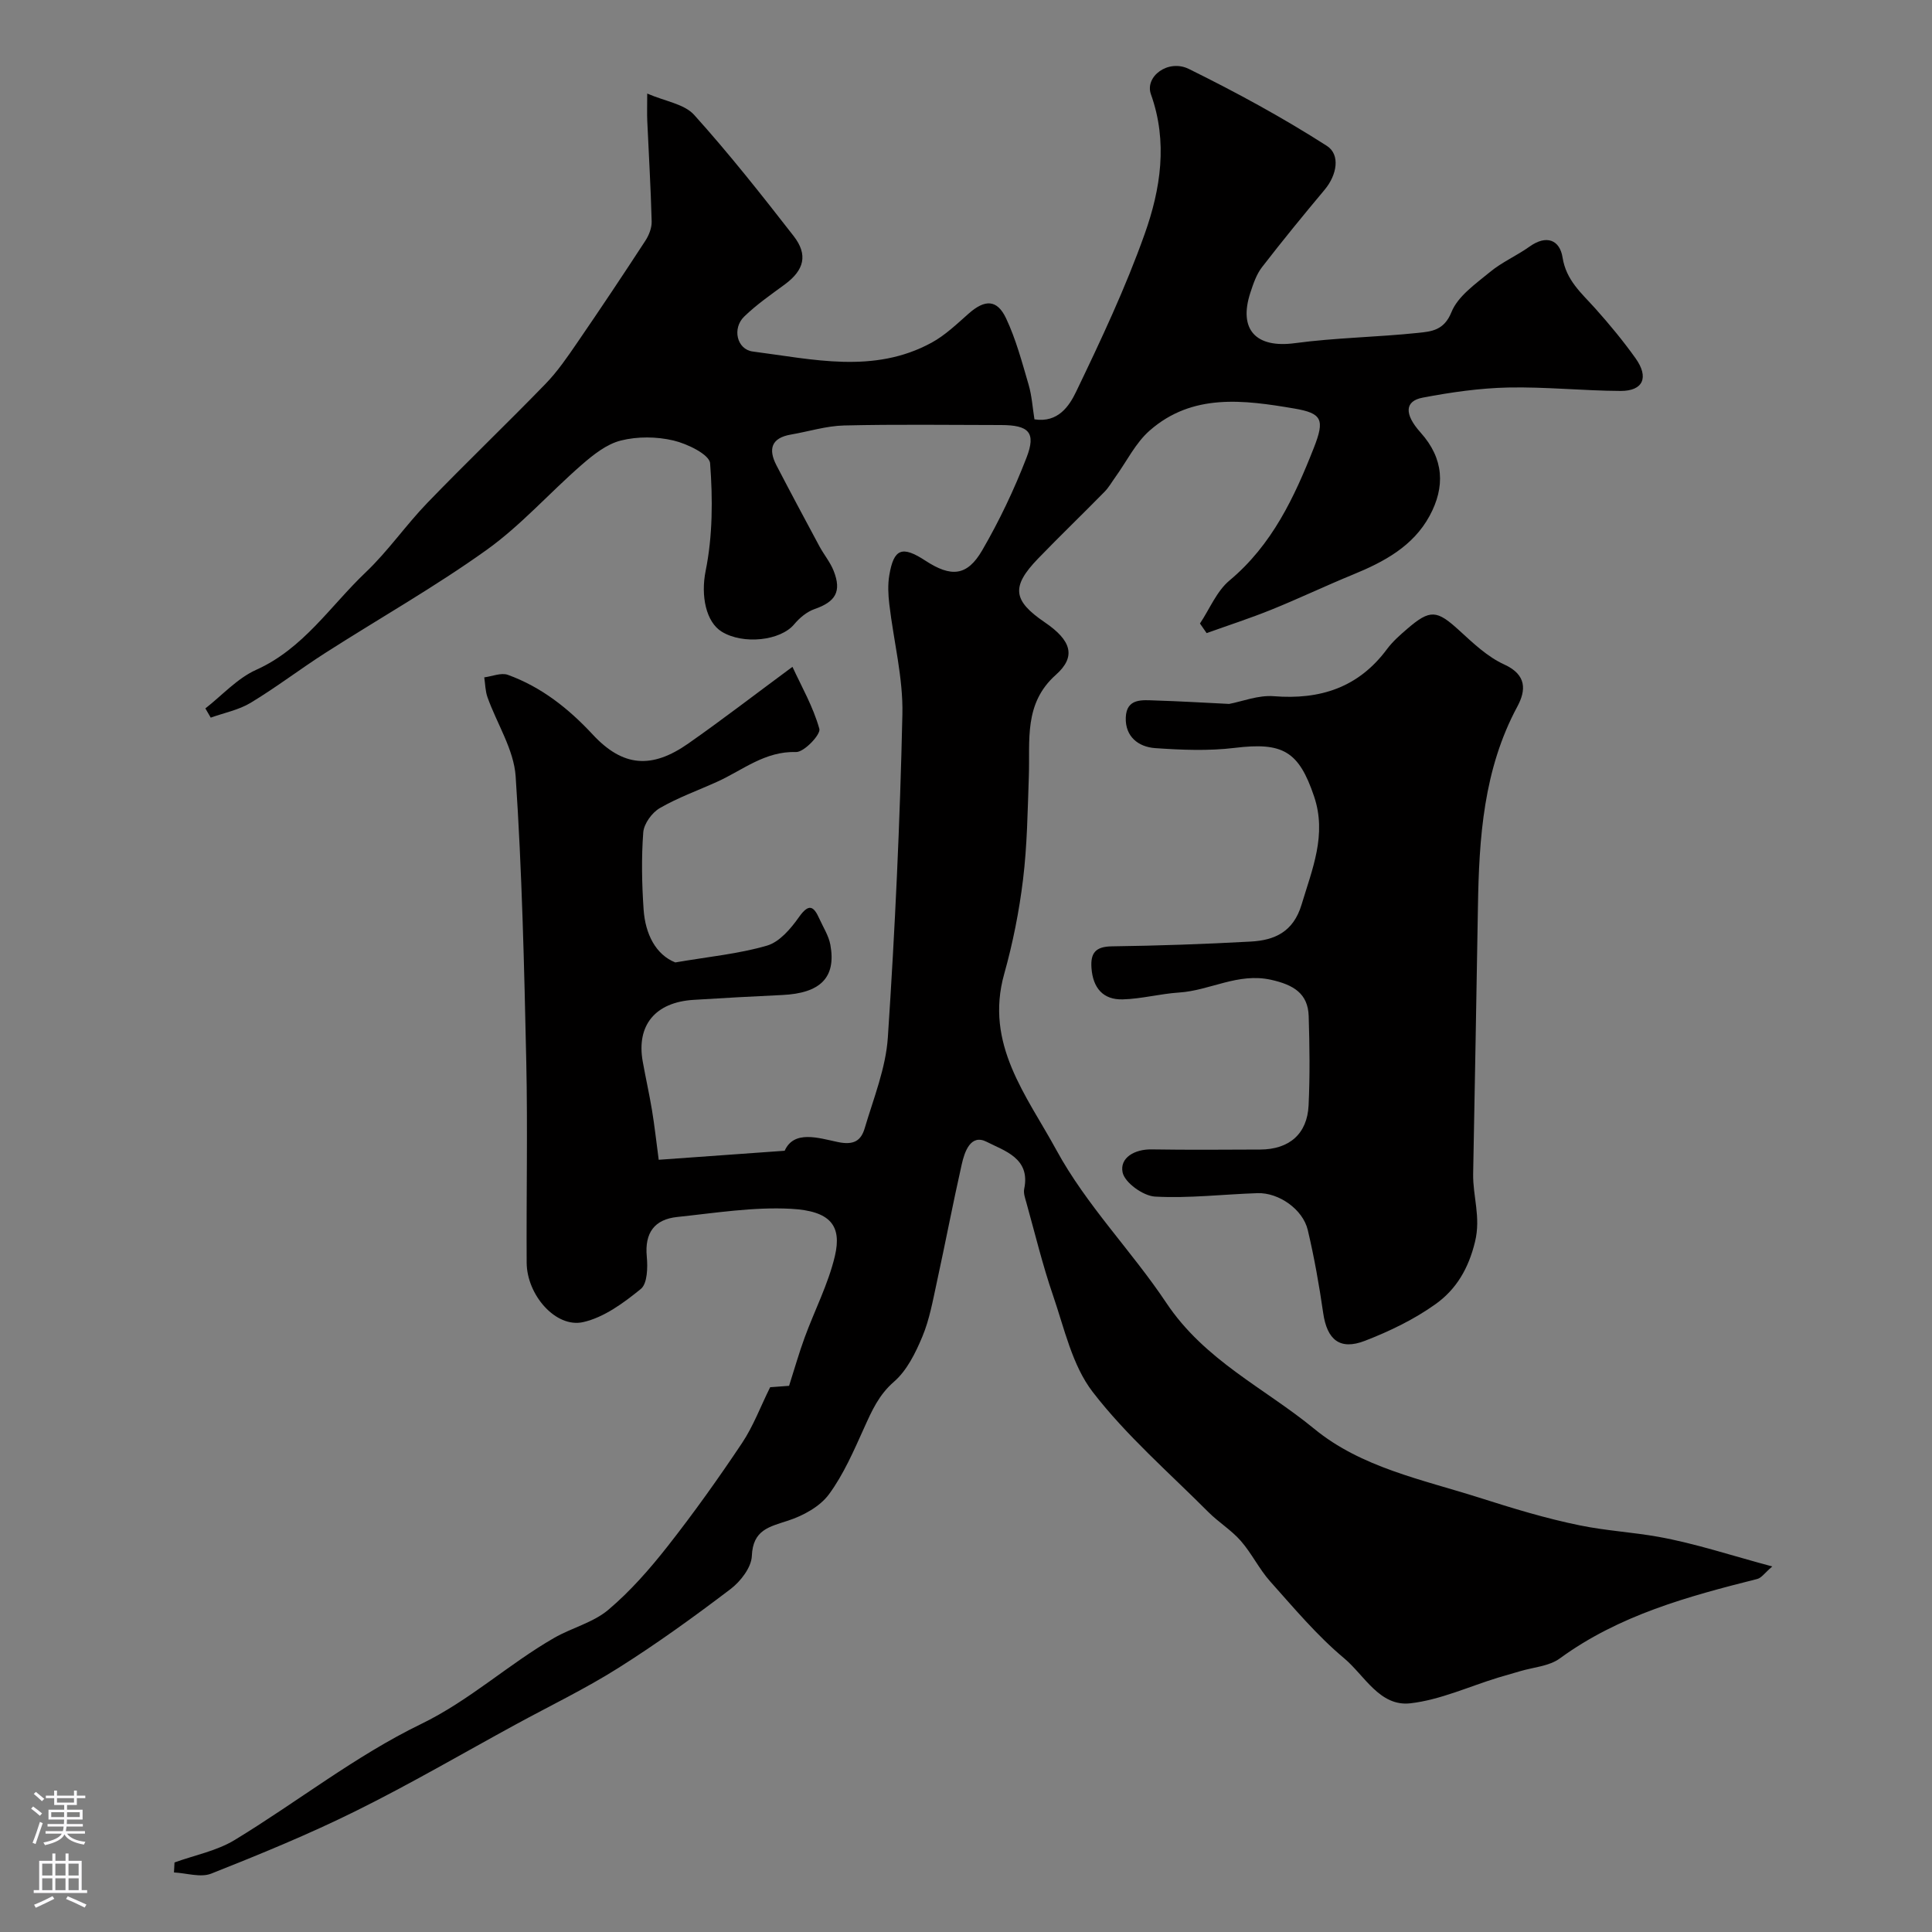
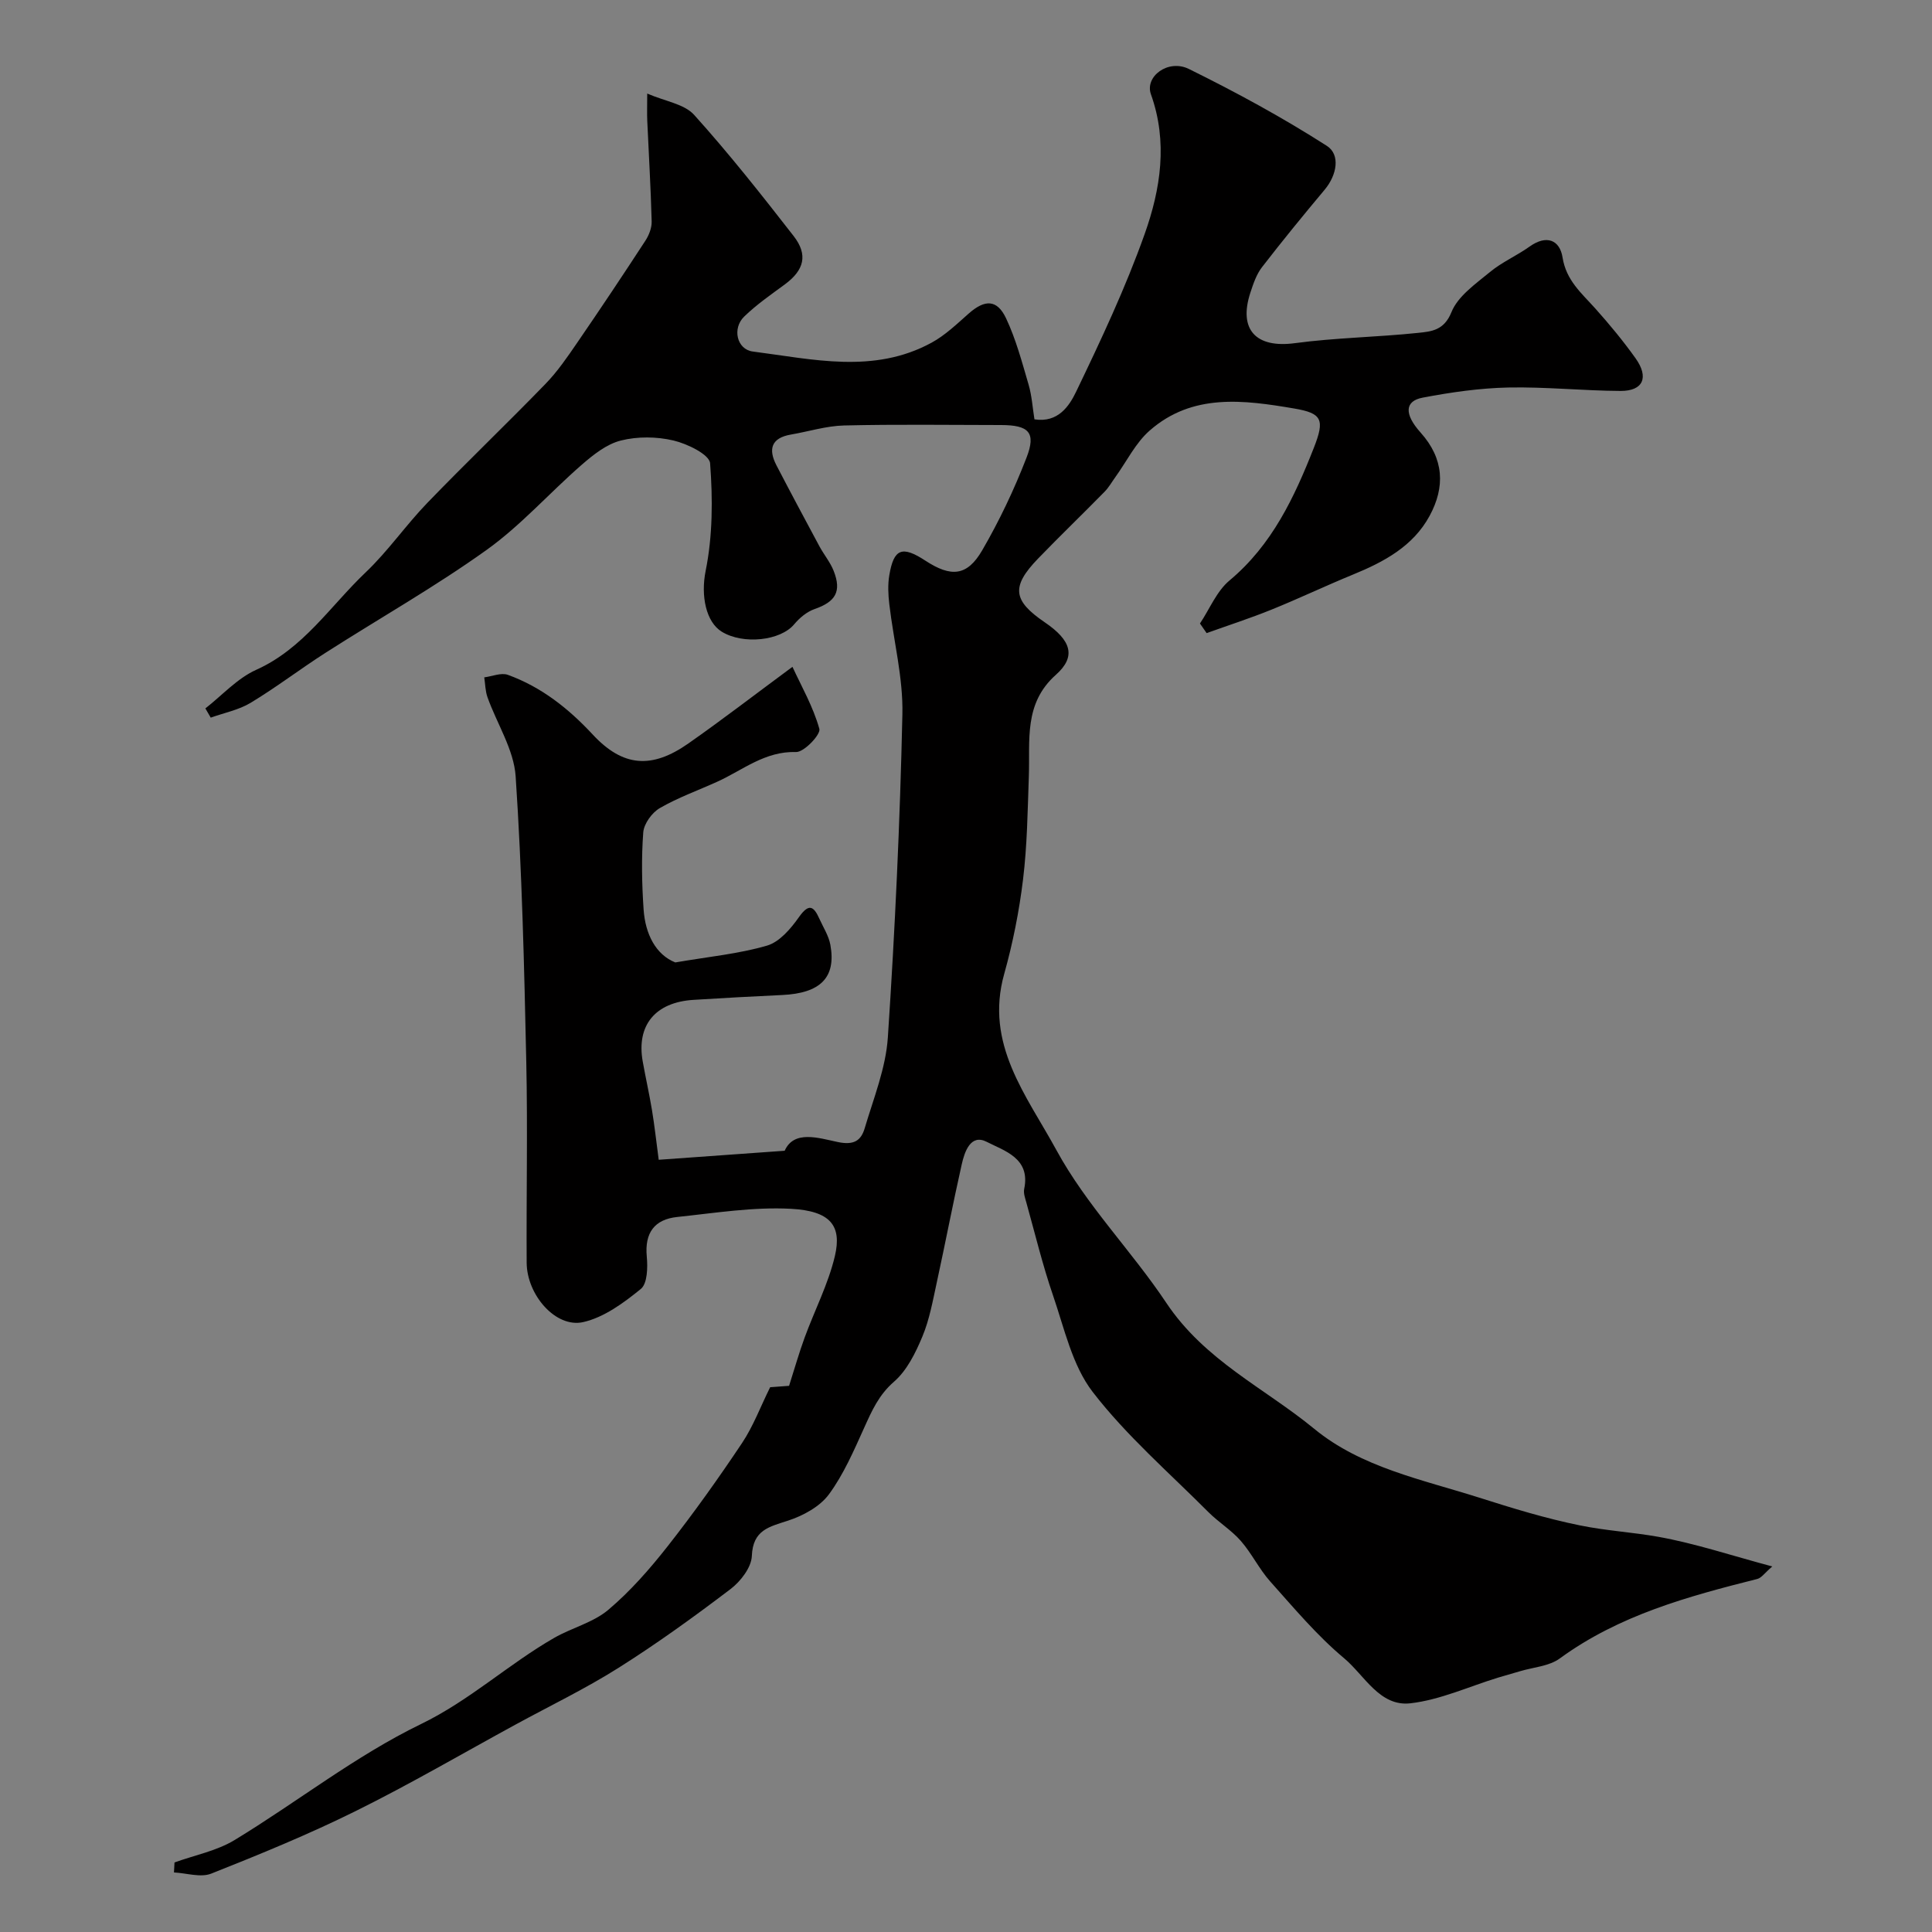
<svg xmlns="http://www.w3.org/2000/svg" enable-background="new 0 0 400 400" viewBox="0 0 400 400">
  <rect x="0" y="0" width="400" height="400" fill="#808080" stroke="none" />
  <path d="m36.13 385.6c4.18-1.51 8.74-2.39 12.46-4.65 12.95-7.87 25.02-17.43 38.57-24 10.12-4.91 18.1-12.4 27.59-17.85 3.65-2.09 8.06-3.16 11.19-5.8 4.57-3.86 8.6-8.47 12.31-13.19 5.41-6.89 10.51-14.05 15.38-21.34 2.33-3.49 3.82-7.53 5.82-11.56 1.43-.11 3.07-.23 3.92-.29 1.14-3.56 2.06-6.83 3.23-10.01 2.06-5.63 4.88-11.06 6.25-16.84 1.5-6.34-.95-9.36-9.08-9.8-7.8-.42-15.71.87-23.54 1.69-4.72.49-6.79 3.27-6.32 8.21.21 2.24.13 5.58-1.23 6.69-3.55 2.89-7.63 5.9-11.95 6.87-5.66 1.27-11.65-5.62-11.69-12.3-.08-13.87.22-27.74-.08-41.6-.43-19.71-.88-39.43-2.2-59.09-.37-5.56-3.88-10.9-5.83-16.38-.46-1.29-.46-2.74-.67-4.12 1.64-.21 3.5-1.02 4.89-.52 6.94 2.52 12.54 6.95 17.58 12.37 6.22 6.69 12.19 7.17 19.8 1.83 7.08-4.96 13.94-10.25 21.54-15.86 1.86 4.04 4.3 8.28 5.57 12.85.32 1.15-3.17 4.84-4.82 4.79-6.47-.2-11.03 3.75-16.31 6.14-3.98 1.81-8.15 3.29-11.91 5.47-1.62.94-3.28 3.23-3.42 5.02-.4 5.29-.29 10.66.07 15.96.35 5.13 2.54 9.37 6.56 10.97 6.93-1.19 13.13-1.77 18.99-3.48 2.58-.75 4.92-3.5 6.6-5.88 2.05-2.91 3.05-2.35 4.25.33.8 1.78 1.93 3.52 2.27 5.39 1.23 6.77-2.05 10.03-10.03 10.39-6.1.28-12.2.62-18.3 1-7.93.49-11.86 5.27-10.52 12.76.6 3.37 1.36 6.71 1.92 10.09.53 3.21.88 6.45 1.39 10.26 8.5-.61 16.91-1.21 26.08-1.87 1.92-4.34 7.03-2.64 10.97-1.81 3.4.72 4.84-.31 5.6-2.86 1.84-6.21 4.37-12.45 4.79-18.8 1.48-22.26 2.52-44.57 3.01-66.88.17-7.58-1.82-15.2-2.71-22.82-.23-1.97-.33-4.04 0-5.98.93-5.54 2.66-6.17 7.49-3.01 5.3 3.46 8.62 3.21 11.73-2.13 3.56-6.13 6.64-12.61 9.19-19.21 2.02-5.22.49-6.74-5.28-6.75-10.83-.01-21.67-.17-32.5.09-3.68.09-7.33 1.25-11 1.88-4.07.7-4.73 3.02-3 6.36 2.92 5.62 5.91 11.21 8.91 16.79.93 1.72 2.23 3.27 2.94 5.07 1.69 4.29.39 6.4-3.95 7.91-1.59.55-3.12 1.83-4.22 3.15-2.83 3.41-10.55 4.26-14.99 1.54-3.27-2-4.39-7.43-3.34-12.62 1.46-7.22 1.48-14.87.92-22.25-.14-1.82-4.73-4.05-7.59-4.72-3.47-.82-7.45-.86-10.9.01-2.94.74-5.69 2.93-8.07 5-6.66 5.79-12.59 12.55-19.72 17.65-10.72 7.67-22.25 14.19-33.37 21.31-5.22 3.34-10.16 7.13-15.46 10.33-2.48 1.5-5.5 2.08-8.28 3.08-.37-.64-.74-1.27-1.11-1.91 3.48-2.72 6.61-6.23 10.52-7.99 9.78-4.39 15.35-13.22 22.66-20.17 4.63-4.4 8.32-9.78 12.77-14.39 8.03-8.32 16.4-16.32 24.45-24.62 2.49-2.56 4.55-5.58 6.58-8.54 4.79-6.98 9.49-14.02 14.11-21.11.75-1.15 1.35-2.67 1.31-4.01-.18-6.93-.6-13.86-.91-20.8-.07-1.48-.01-2.97-.01-5.67 3.71 1.61 7.67 2.15 9.71 4.41 7.24 8.03 13.95 16.54 20.59 25.07 3.05 3.91 2.18 7.08-1.78 10.01-2.89 2.13-5.89 4.2-8.45 6.69-2.51 2.44-1.53 6.8 1.8 7.23 12.41 1.59 25.03 4.69 37-1.83 2.83-1.54 5.26-3.89 7.71-6.05 3.32-2.92 5.84-2.95 7.71.99 2.05 4.34 3.3 9.08 4.66 13.71.68 2.31.83 4.77 1.22 7.22 4.91.77 7.23-2.81 8.62-5.7 5.15-10.71 10.24-21.52 14.21-32.7 3.29-9.25 4.82-19.03 1.29-28.89-1.32-3.69 3.56-7.37 7.86-5.25 9.77 4.82 19.4 10.05 28.56 15.92 2.84 1.82 2.09 6.03-.44 9.06-4.42 5.28-8.78 10.61-12.99 16.06-1.15 1.49-1.8 3.43-2.4 5.26-2.53 7.71 1.2 11.54 9.19 10.47 8.48-1.14 17.09-1.24 25.61-2.14 2.65-.28 5.3-.49 6.82-4.27 1.33-3.32 5-5.86 7.98-8.32 2.49-2.06 5.57-3.39 8.22-5.28 3.47-2.48 6.23-1.39 6.81 2.26.75 4.76 3.93 7.39 6.77 10.56 2.94 3.29 5.78 6.72 8.34 10.31 2.83 3.97 1.58 6.79-3.1 6.77-7.76-.04-15.53-.87-23.28-.71-5.92.13-11.87.99-17.7 2.1-3.68.7-3.89 3.36-.41 7.24 4.85 5.41 5.1 11.25 1.85 17.24-3.43 6.32-9.48 9.54-15.91 12.17-5.66 2.32-11.18 4.96-16.85 7.25-4.4 1.78-8.93 3.24-13.4 4.85-.46-.66-.92-1.33-1.38-1.99 2.01-3.01 3.46-6.7 6.13-8.92 8.81-7.36 13.42-17.23 17.45-27.46 2.3-5.85 1.7-7.15-4.05-8.13-10.41-1.77-21.09-3.22-29.95 4.57-2.91 2.55-4.73 6.34-7.05 9.56-.76 1.05-1.4 2.21-2.3 3.12-4.55 4.64-9.24 9.15-13.75 13.82-5.6 5.8-5.24 8.68 1.37 13.18 5.53 3.76 6.57 7.1 2.32 10.88-6.7 5.96-5.33 13.58-5.6 21.02-.25 7.12-.34 14.29-1.2 21.35-.8 6.59-2.11 13.17-3.9 19.56-4.09 14.54 4.64 25.16 10.8 36.46 6.24 11.47 15.59 20.89 22.73 31.6 8.01 12.02 20.35 17.65 30.67 26.13 9.72 7.99 22.29 10.48 34.11 14.23 6.92 2.2 13.72 4.3 20.91 5.76 5.43 1.11 10.84 1.4 16.21 2.36 7.64 1.37 15.07 3.86 23.59 6.14-1.57 1.34-2.23 2.37-3.11 2.59-14.38 3.62-28.61 7.49-40.89 16.46-2.21 1.61-5.46 1.81-8.23 2.64-1.52.46-3.04.87-4.56 1.33-6.03 1.85-11.96 4.6-18.13 5.31-6.38.73-9.5-5.8-13.74-9.34-5.61-4.69-10.38-10.4-15.28-15.88-2.3-2.57-3.83-5.82-6.1-8.41-1.96-2.24-4.62-3.86-6.74-5.99-8.12-8.15-16.93-15.78-23.91-24.83-4.25-5.51-5.87-13.15-8.22-19.99-2.16-6.28-3.72-12.77-5.51-19.18-.26-.94-.65-1.99-.46-2.89 1.34-6.37-4.13-7.87-7.77-9.74-3.32-1.7-4.58 2.05-5.17 4.7-1.83 8.1-3.38 16.26-5.15 24.37-.83 3.8-1.51 7.71-3 11.27-1.41 3.38-3.2 7.02-5.88 9.34-3.14 2.73-4.57 6-6.16 9.52-2.15 4.75-4.25 9.65-7.31 13.8-1.88 2.54-5.31 4.4-8.42 5.42-3.95 1.3-7.31 1.91-7.53 7.33-.09 2.37-2.33 5.27-4.41 6.85-7.53 5.72-15.22 11.28-23.21 16.32-6.83 4.31-14.16 7.84-21.26 11.71-11.01 6-21.85 12.34-33.08 17.9-9.74 4.83-19.84 8.97-29.96 12.98-2.2.87-5.13-.11-7.72-.24.04-.68.07-1.37.11-2.07z" fill="#010000" />
-   <path d="m254.48 145.74c2.71-.51 6.03-1.85 9.22-1.6 9.62.77 17.54-1.78 23.45-9.73 1.18-1.59 2.71-2.94 4.23-4.24 4.73-4.07 6.11-3.87 10.7.32 2.89 2.64 5.87 5.5 9.35 7.08 4.72 2.15 4.51 5.38 2.72 8.71-7.01 13.03-7.93 27.16-8.16 41.48-.29 18.43-.66 36.85-.99 55.28-.08 4.64 1.62 8.92.4 14-1.36 5.66-3.93 9.91-8.15 12.94-4.44 3.18-9.54 5.64-14.66 7.62-5.21 2.02-7.85-.24-8.64-5.77-.83-5.76-1.85-11.51-3.19-17.17-1.02-4.29-6.01-7.77-10.4-7.63-7.09.23-14.2 1.1-21.24.71-2.44-.14-6.27-2.89-6.7-5.02-.62-3.01 2.48-4.81 6.02-4.75 7.49.12 14.99.06 22.49.03 5.99-.03 9.72-3.23 10-9.14.29-6.15.21-12.33.02-18.49-.15-4.67-3.12-6.48-7.81-7.52-6.83-1.51-12.61 2.22-19 2.64-3.91.25-7.77 1.31-11.68 1.42-4.09.12-6.18-2.38-6.48-6.48-.23-3.13.84-4.45 4.21-4.5 9.6-.13 19.2-.46 28.79-.99 4.95-.27 8.8-2.03 10.49-7.63 2.22-7.39 5.27-14.49 2.6-22.41-3.18-9.45-6.53-11.26-16.44-10.06-5.42.66-11 .43-16.47.05-3.49-.25-6.22-2.4-6.08-6.33.15-4.07 3.46-3.62 6.18-3.53 4.96.15 9.93.45 15.22.71z" fill="#010000" />
  <g fill="#fbfafc">
-     <path d="m6.44 374.46.42-.45c.65.47 1.27.95 1.85 1.44l-.45.49c-.65-.56-1.25-1.06-1.82-1.48m.93 7.33-.63-.26c.55-1.36 1.05-2.8 1.52-4.33.19.1.38.19.59.27-.46 1.29-.95 2.73-1.48 4.32m-.38-10.38.44-.42c.43.34 1.01.82 1.74 1.44l-.49.49c-.53-.51-1.09-1.01-1.69-1.51m2.5.35h1.72v-1.04h.59v1.04h3.52v-1.04h.59v1.04h1.75v.53h-1.75v1.42h-2.03v.97h3.22v2.03h-3.24c0 .35-.01.66-.03.93h3.32v.53h-3.37c-.03.27-.08.58-.15.94h3.96v.53h-3.71c.67.92 1.93 1.48 3.79 1.68-.13.24-.23.44-.29.59-2.13-.38-3.48-1.08-4.04-2.12-.43.97-1.77 1.72-4.03 2.23-.09-.19-.2-.37-.33-.55 2.1-.42 3.37-1.03 3.81-1.83h-3.36v-.53h3.58c.08-.29.13-.61.16-.94h-3.33v-.53h3.39c.02-.27.04-.58.04-.93h-3.23v-2.03h3.25v-.97h-2.07v-1.42h-1.73zm1.12 3.44v1h2.65c.01-.3.02-.44.01-.4v-.25-.35zm1.19-2h3.52v-.91h-3.52zm4.71 2h-2.63v.59c0 .15-.01.28-.01.4h2.64z" />
-     <path d="m13.56 383.74h.63v1.52h2.72v6.07h1.13v.6h-11.06v-.6h1.13v-6.07h2.73v-1.52h.63v1.52h2.1v-1.52zm-2.69 8.83.38.56c-1.24.63-2.53 1.25-3.85 1.85-.1-.21-.21-.42-.34-.63 1.36-.55 2.63-1.15 3.81-1.78m-2.13-4.27h2.1v-2.45h-2.1zm0 3.04h2.1v-2.46h-2.1zm2.72-3.04h2.1v-2.45h-2.1zm0 3.04h2.1v-2.46h-2.1zm6.07 3.6c-1.41-.71-2.7-1.3-3.86-1.78l.35-.56c1.45.62 2.75 1.19 3.88 1.72zm-1.25-9.09h-2.1v2.45h2.1zm-2.09 5.49h2.1v-2.45h-2.1z" />
-   </g>
+     </g>
</svg>